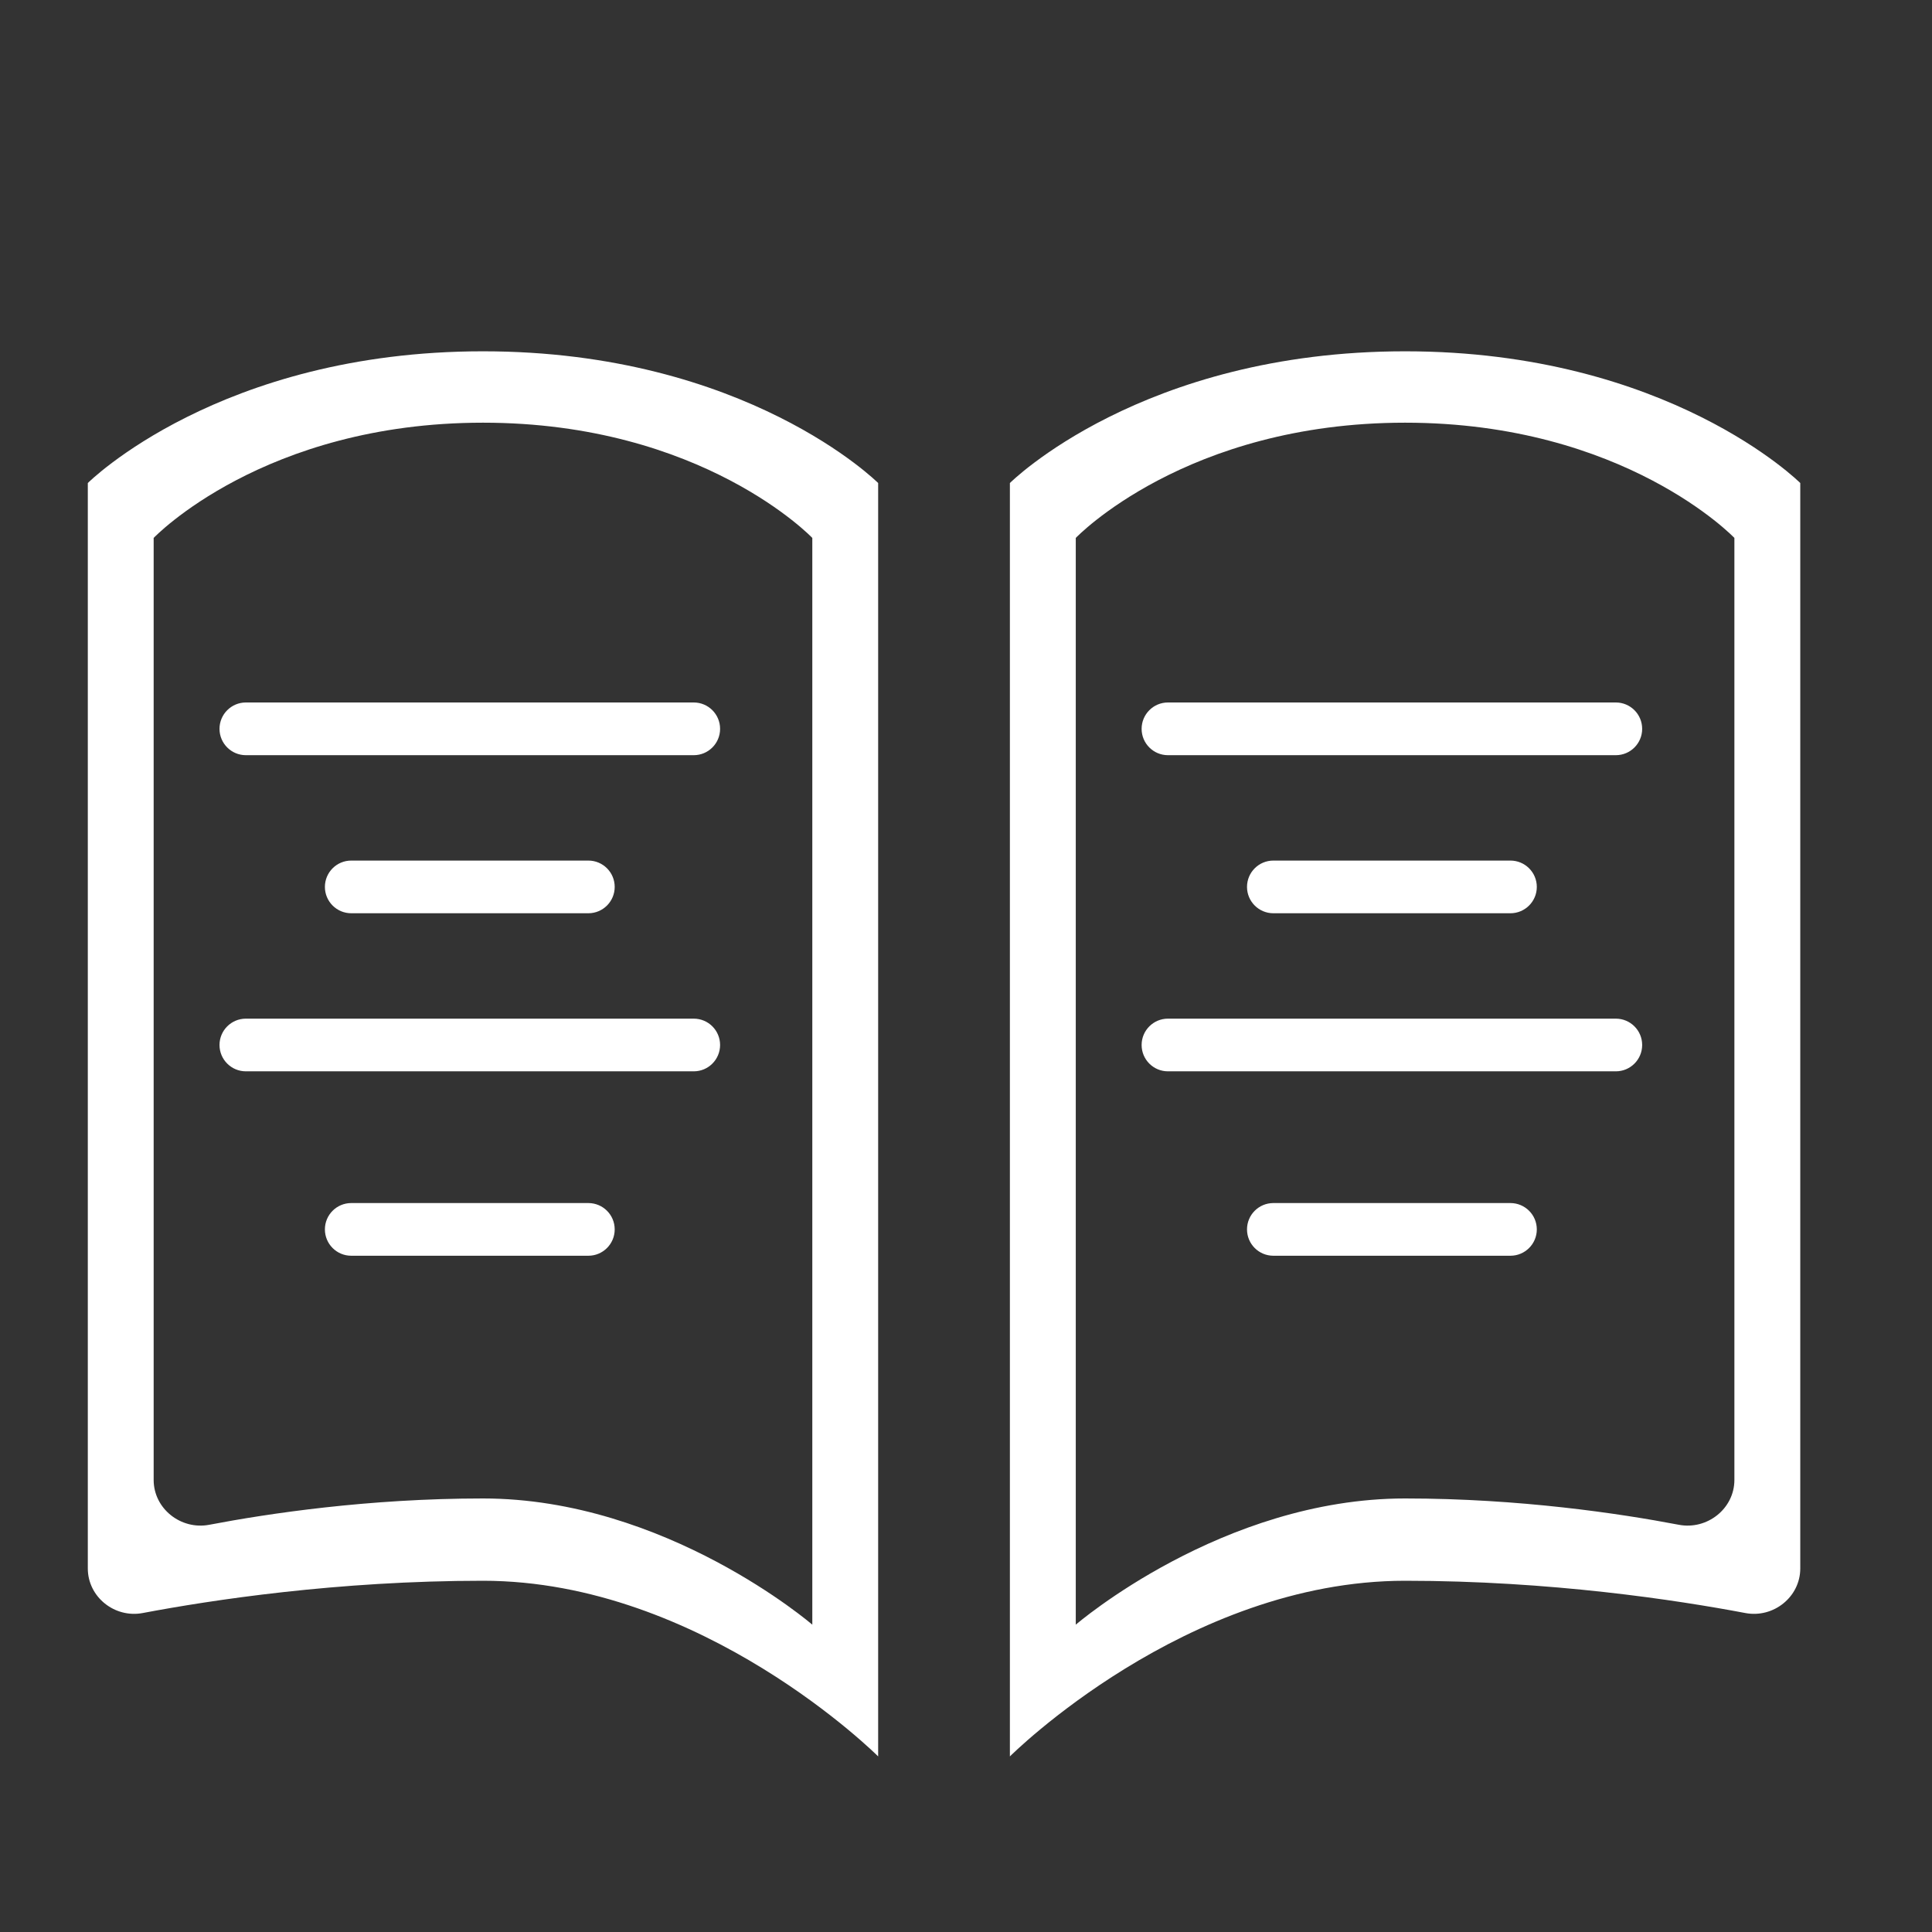
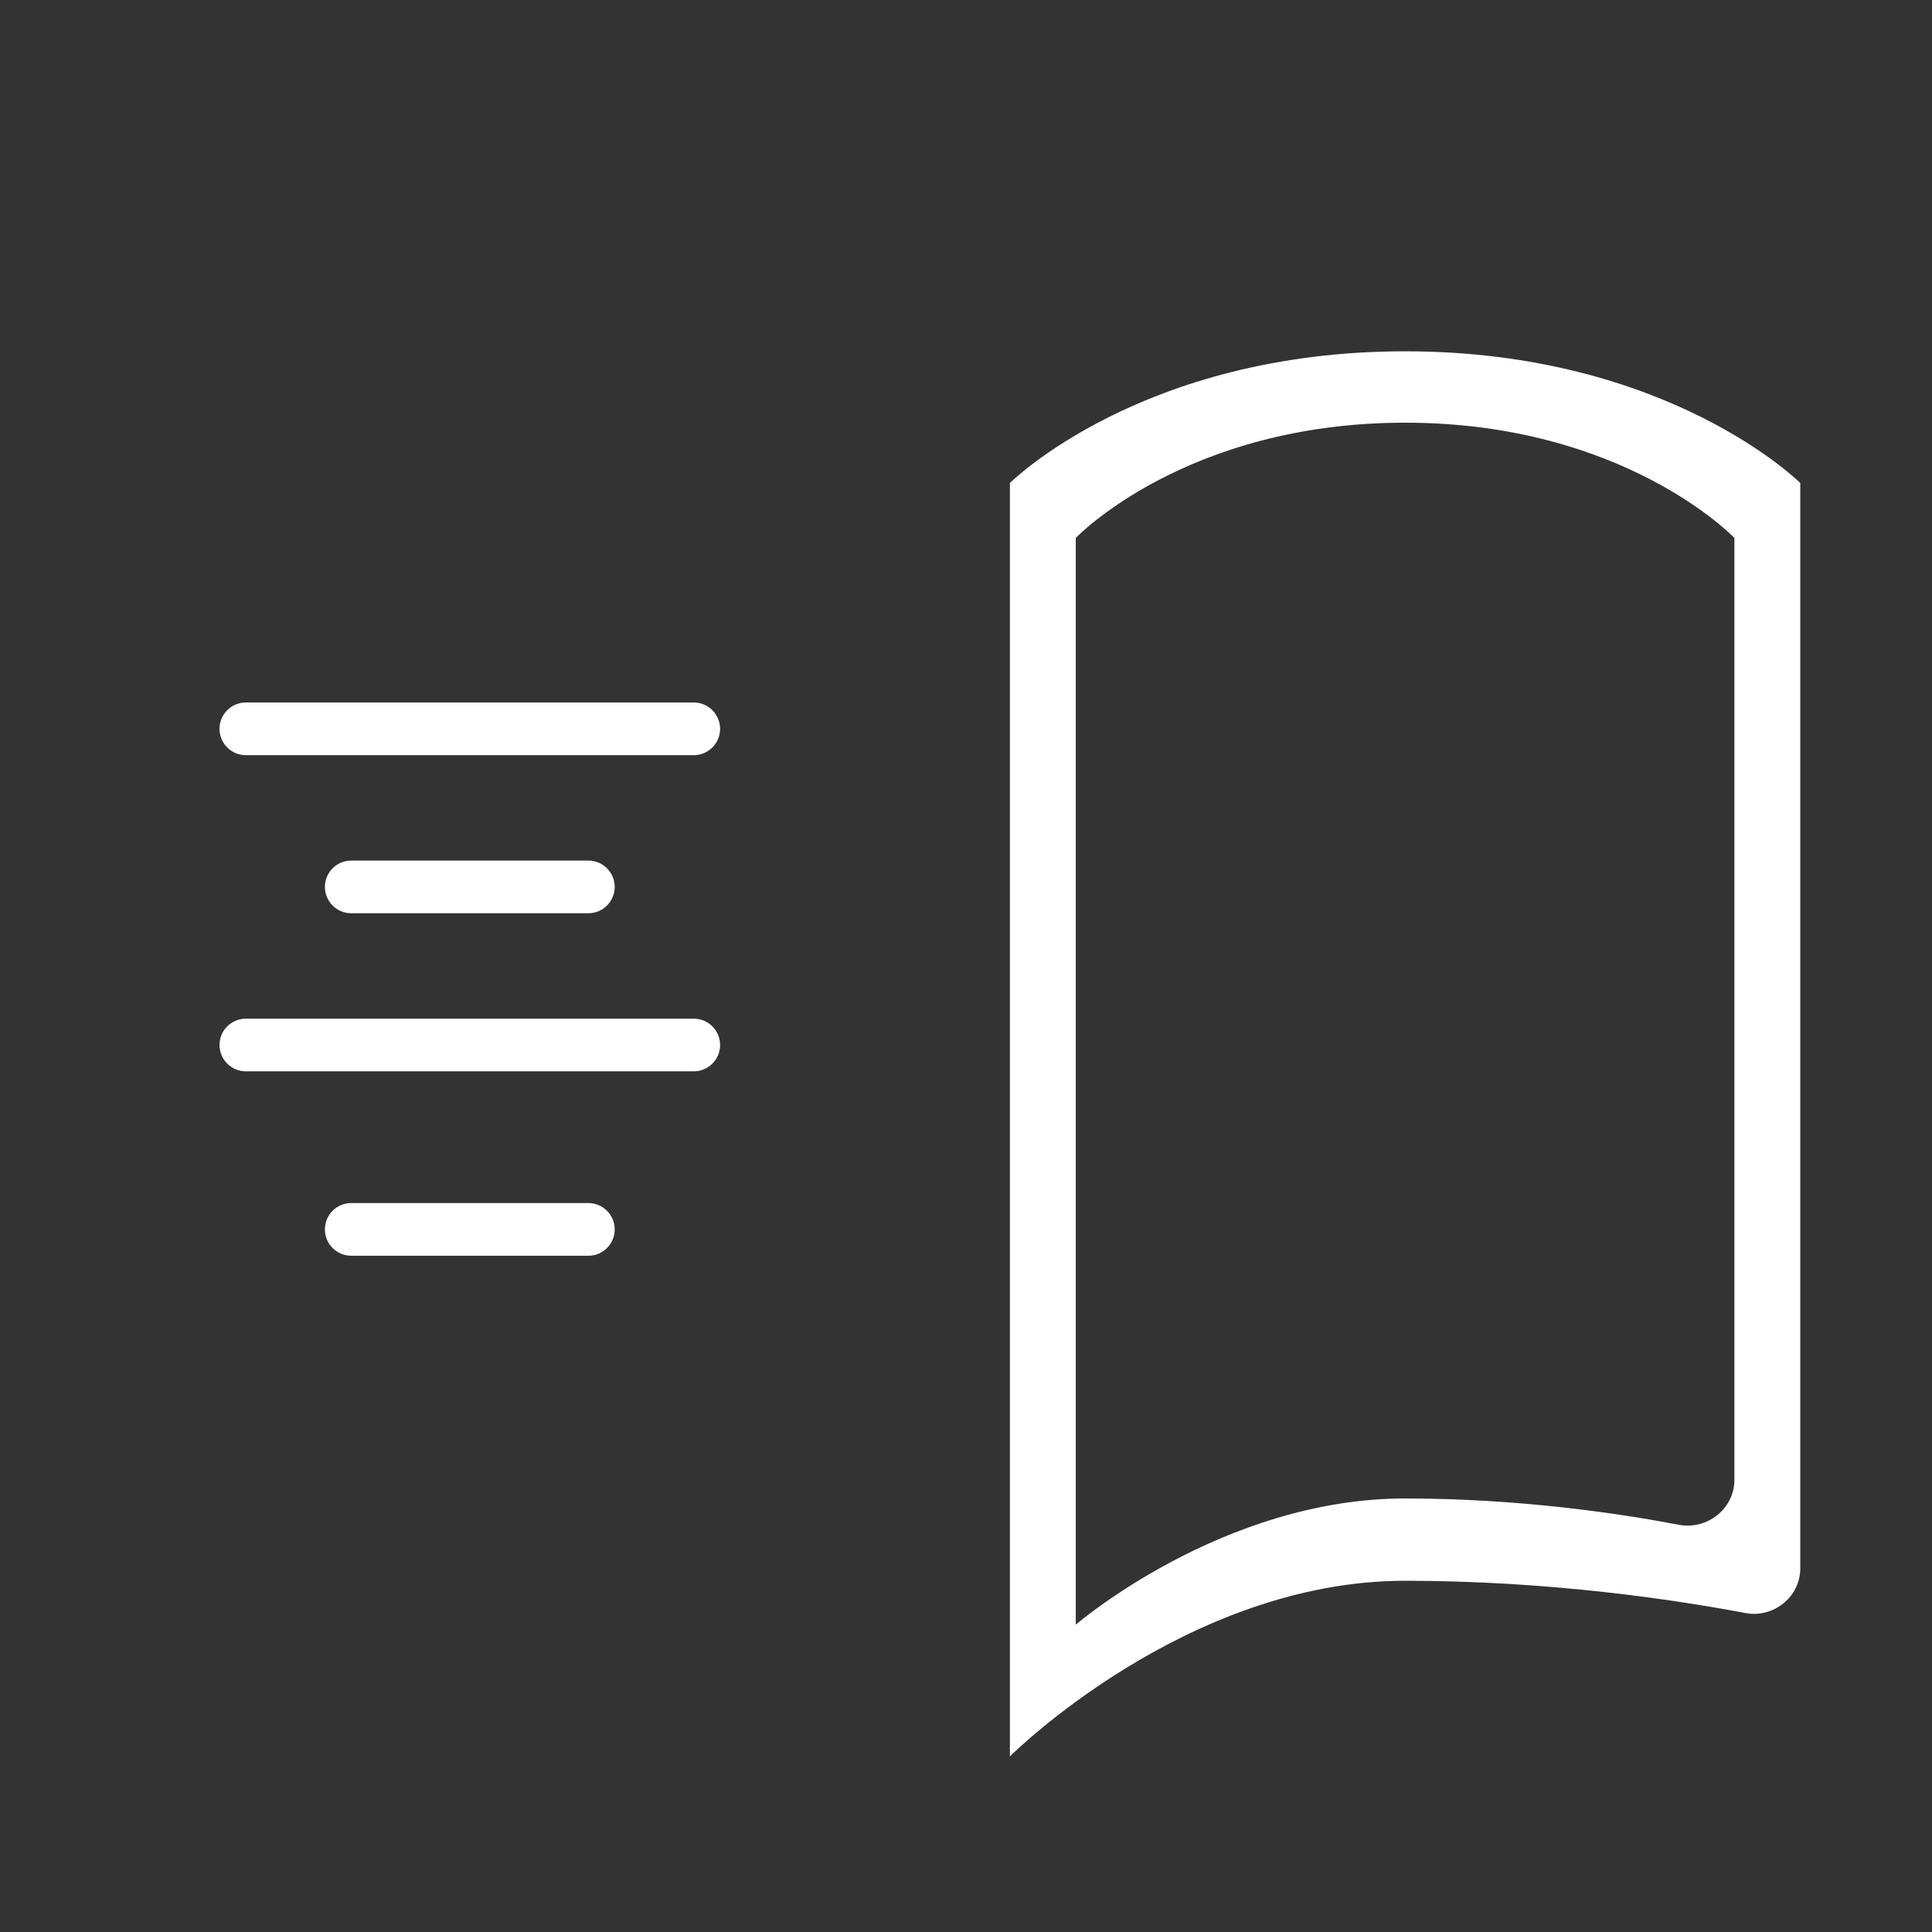
<svg xmlns="http://www.w3.org/2000/svg" width="60" height="60" viewBox="0 0 60 60" fill="none">
  <rect x="0" y="0" width="60" height="60" fill="#333333" stroke="none" />
  <path fill-rule="evenodd" clip-rule="evenodd" d="M43.636 10.91C35.454 10.91 31.363 15.001 31.363 15.001V54.547C31.363 54.547 36.818 49.092 43.636 49.092C48.153 49.092 52.072 49.691 54.202 50.094C55.074 50.26 55.909 49.596 55.909 48.709V15.001C55.909 15.001 51.818 10.91 43.636 10.91ZM43.636 13.127C36.818 13.127 33.409 16.706 33.409 16.706V50.456C33.409 50.456 37.954 46.536 43.636 46.536C47.194 46.536 50.307 47.004 52.137 47.353C53.014 47.521 53.863 46.855 53.863 45.961V16.706C53.863 16.706 50.454 13.127 43.636 13.127Z" fill="white" />
-   <path fill-rule="evenodd" clip-rule="evenodd" d="M14.999 10.91C23.181 10.91 27.272 15.001 27.272 15.001V54.547C27.272 54.547 21.818 49.092 14.999 49.092C10.482 49.092 6.564 49.691 4.433 50.094C3.562 50.26 2.727 49.596 2.727 48.709V15.001C2.727 15.001 6.818 10.91 14.999 10.91ZM15 13.127C21.818 13.127 25.227 16.706 25.227 16.706V50.456C25.227 50.456 20.681 46.536 15 46.536C11.441 46.536 8.329 47.004 6.499 47.353C5.621 47.521 4.772 46.855 4.772 45.961V16.706C4.772 16.706 8.181 13.127 15 13.127Z" fill="white" />
  <path fill-rule="evenodd" clip-rule="evenodd" d="M6.817 22.635C6.817 22.183 7.184 21.816 7.636 21.816H21.545C21.997 21.816 22.363 22.183 22.363 22.635C22.363 23.087 21.997 23.453 21.545 23.453H7.636C7.184 23.453 6.817 23.087 6.817 22.635ZM7.636 31.635C7.184 31.635 6.817 32.001 6.817 32.453C6.817 32.905 7.184 33.271 7.636 33.271H21.545C21.997 33.271 22.363 32.905 22.363 32.453C22.363 32.001 21.997 31.635 21.545 31.635H7.636ZM10.09 27.544C10.09 27.092 10.456 26.726 10.908 26.726H18.272C18.724 26.726 19.09 27.092 19.09 27.544C19.09 27.995 18.724 28.362 18.272 28.362H10.908C10.456 28.362 10.09 27.995 10.09 27.544ZM10.908 37.362C10.456 37.362 10.09 37.728 10.09 38.18C10.09 38.632 10.456 38.998 10.908 38.998H18.272C18.724 38.998 19.09 38.632 19.09 38.18C19.09 37.728 18.724 37.362 18.272 37.362H10.908Z" fill="white" />
-   <path fill-rule="evenodd" clip-rule="evenodd" d="M35.454 22.635C35.454 22.183 35.82 21.816 36.272 21.816H50.181C50.633 21.816 50.999 22.183 50.999 22.635C50.999 23.087 50.633 23.453 50.181 23.453H36.272C35.82 23.453 35.454 23.087 35.454 22.635ZM36.272 31.635C35.82 31.635 35.454 32.001 35.454 32.453C35.454 32.905 35.82 33.271 36.272 33.271H50.181C50.633 33.271 50.999 32.905 50.999 32.453C50.999 32.001 50.633 31.635 50.181 31.635H36.272ZM38.727 27.544C38.727 27.092 39.093 26.726 39.545 26.726H46.908C47.36 26.726 47.727 27.092 47.727 27.544C47.727 27.995 47.36 28.362 46.908 28.362H39.545C39.093 28.362 38.727 27.995 38.727 27.544ZM39.545 37.362C39.093 37.362 38.727 37.728 38.727 38.18C38.727 38.632 39.093 38.998 39.545 38.998H46.908C47.36 38.998 47.727 38.632 47.727 38.18C47.727 37.728 47.36 37.362 46.908 37.362H39.545Z" fill="white" />
</svg>